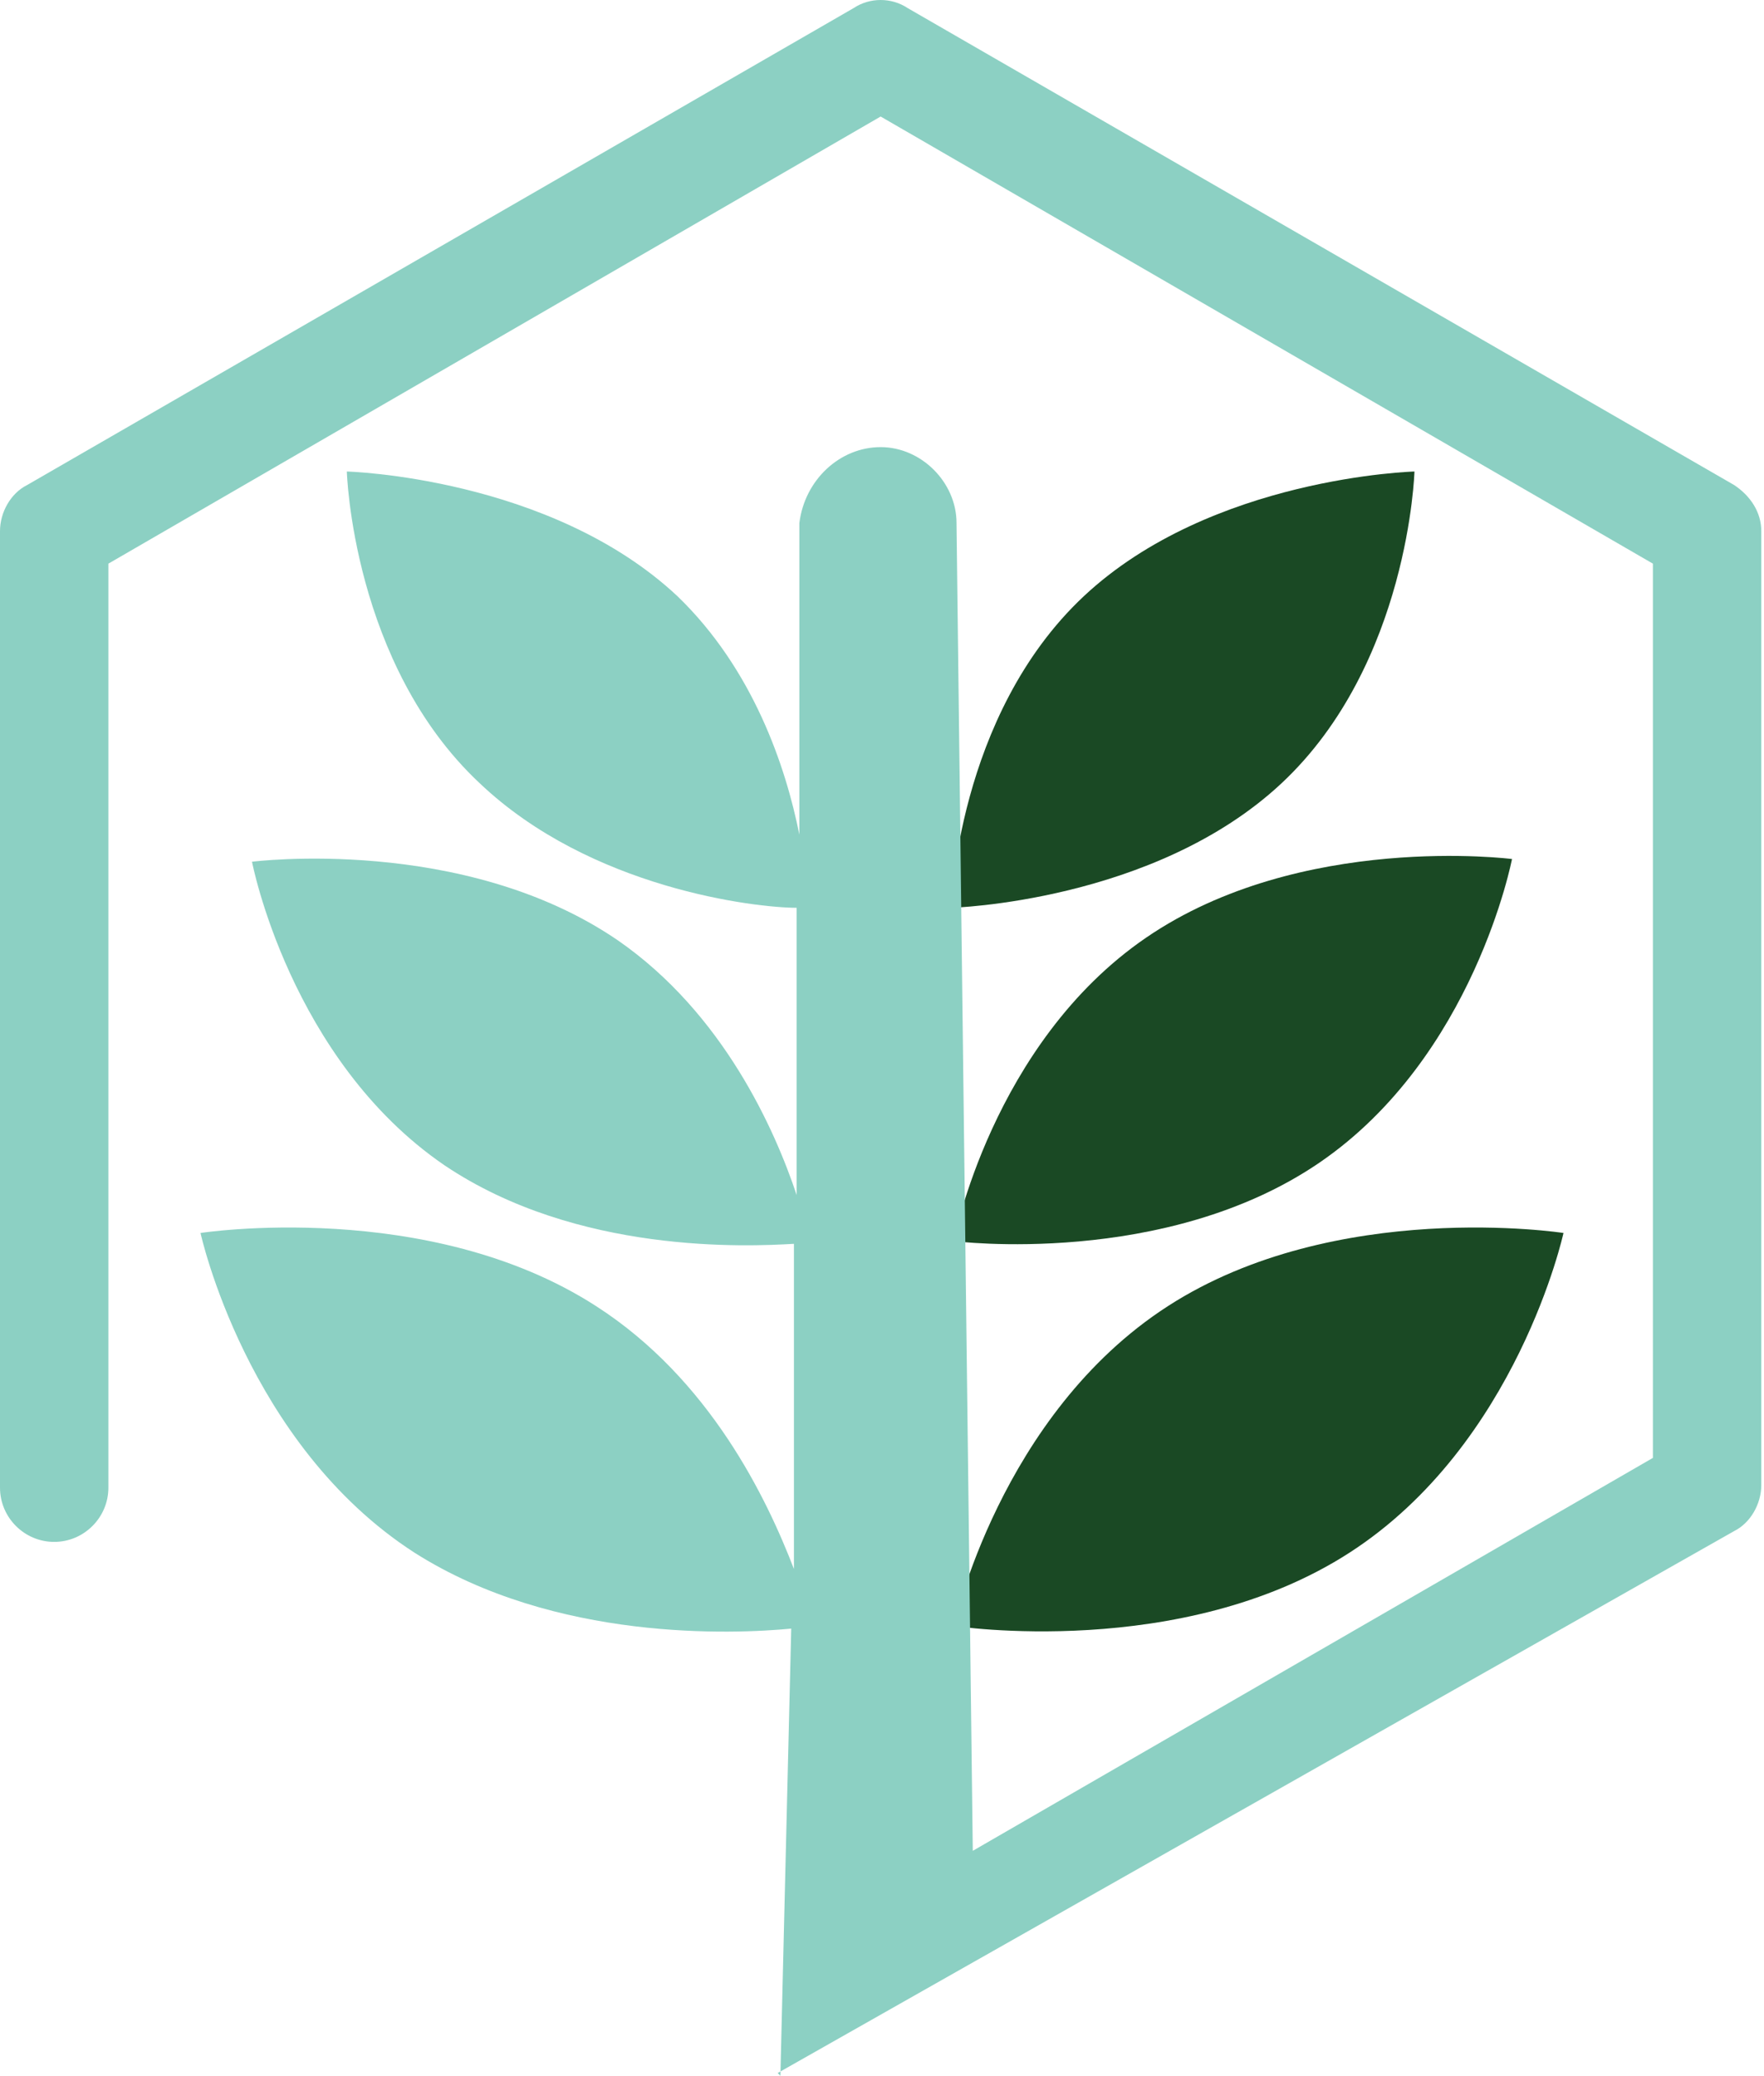
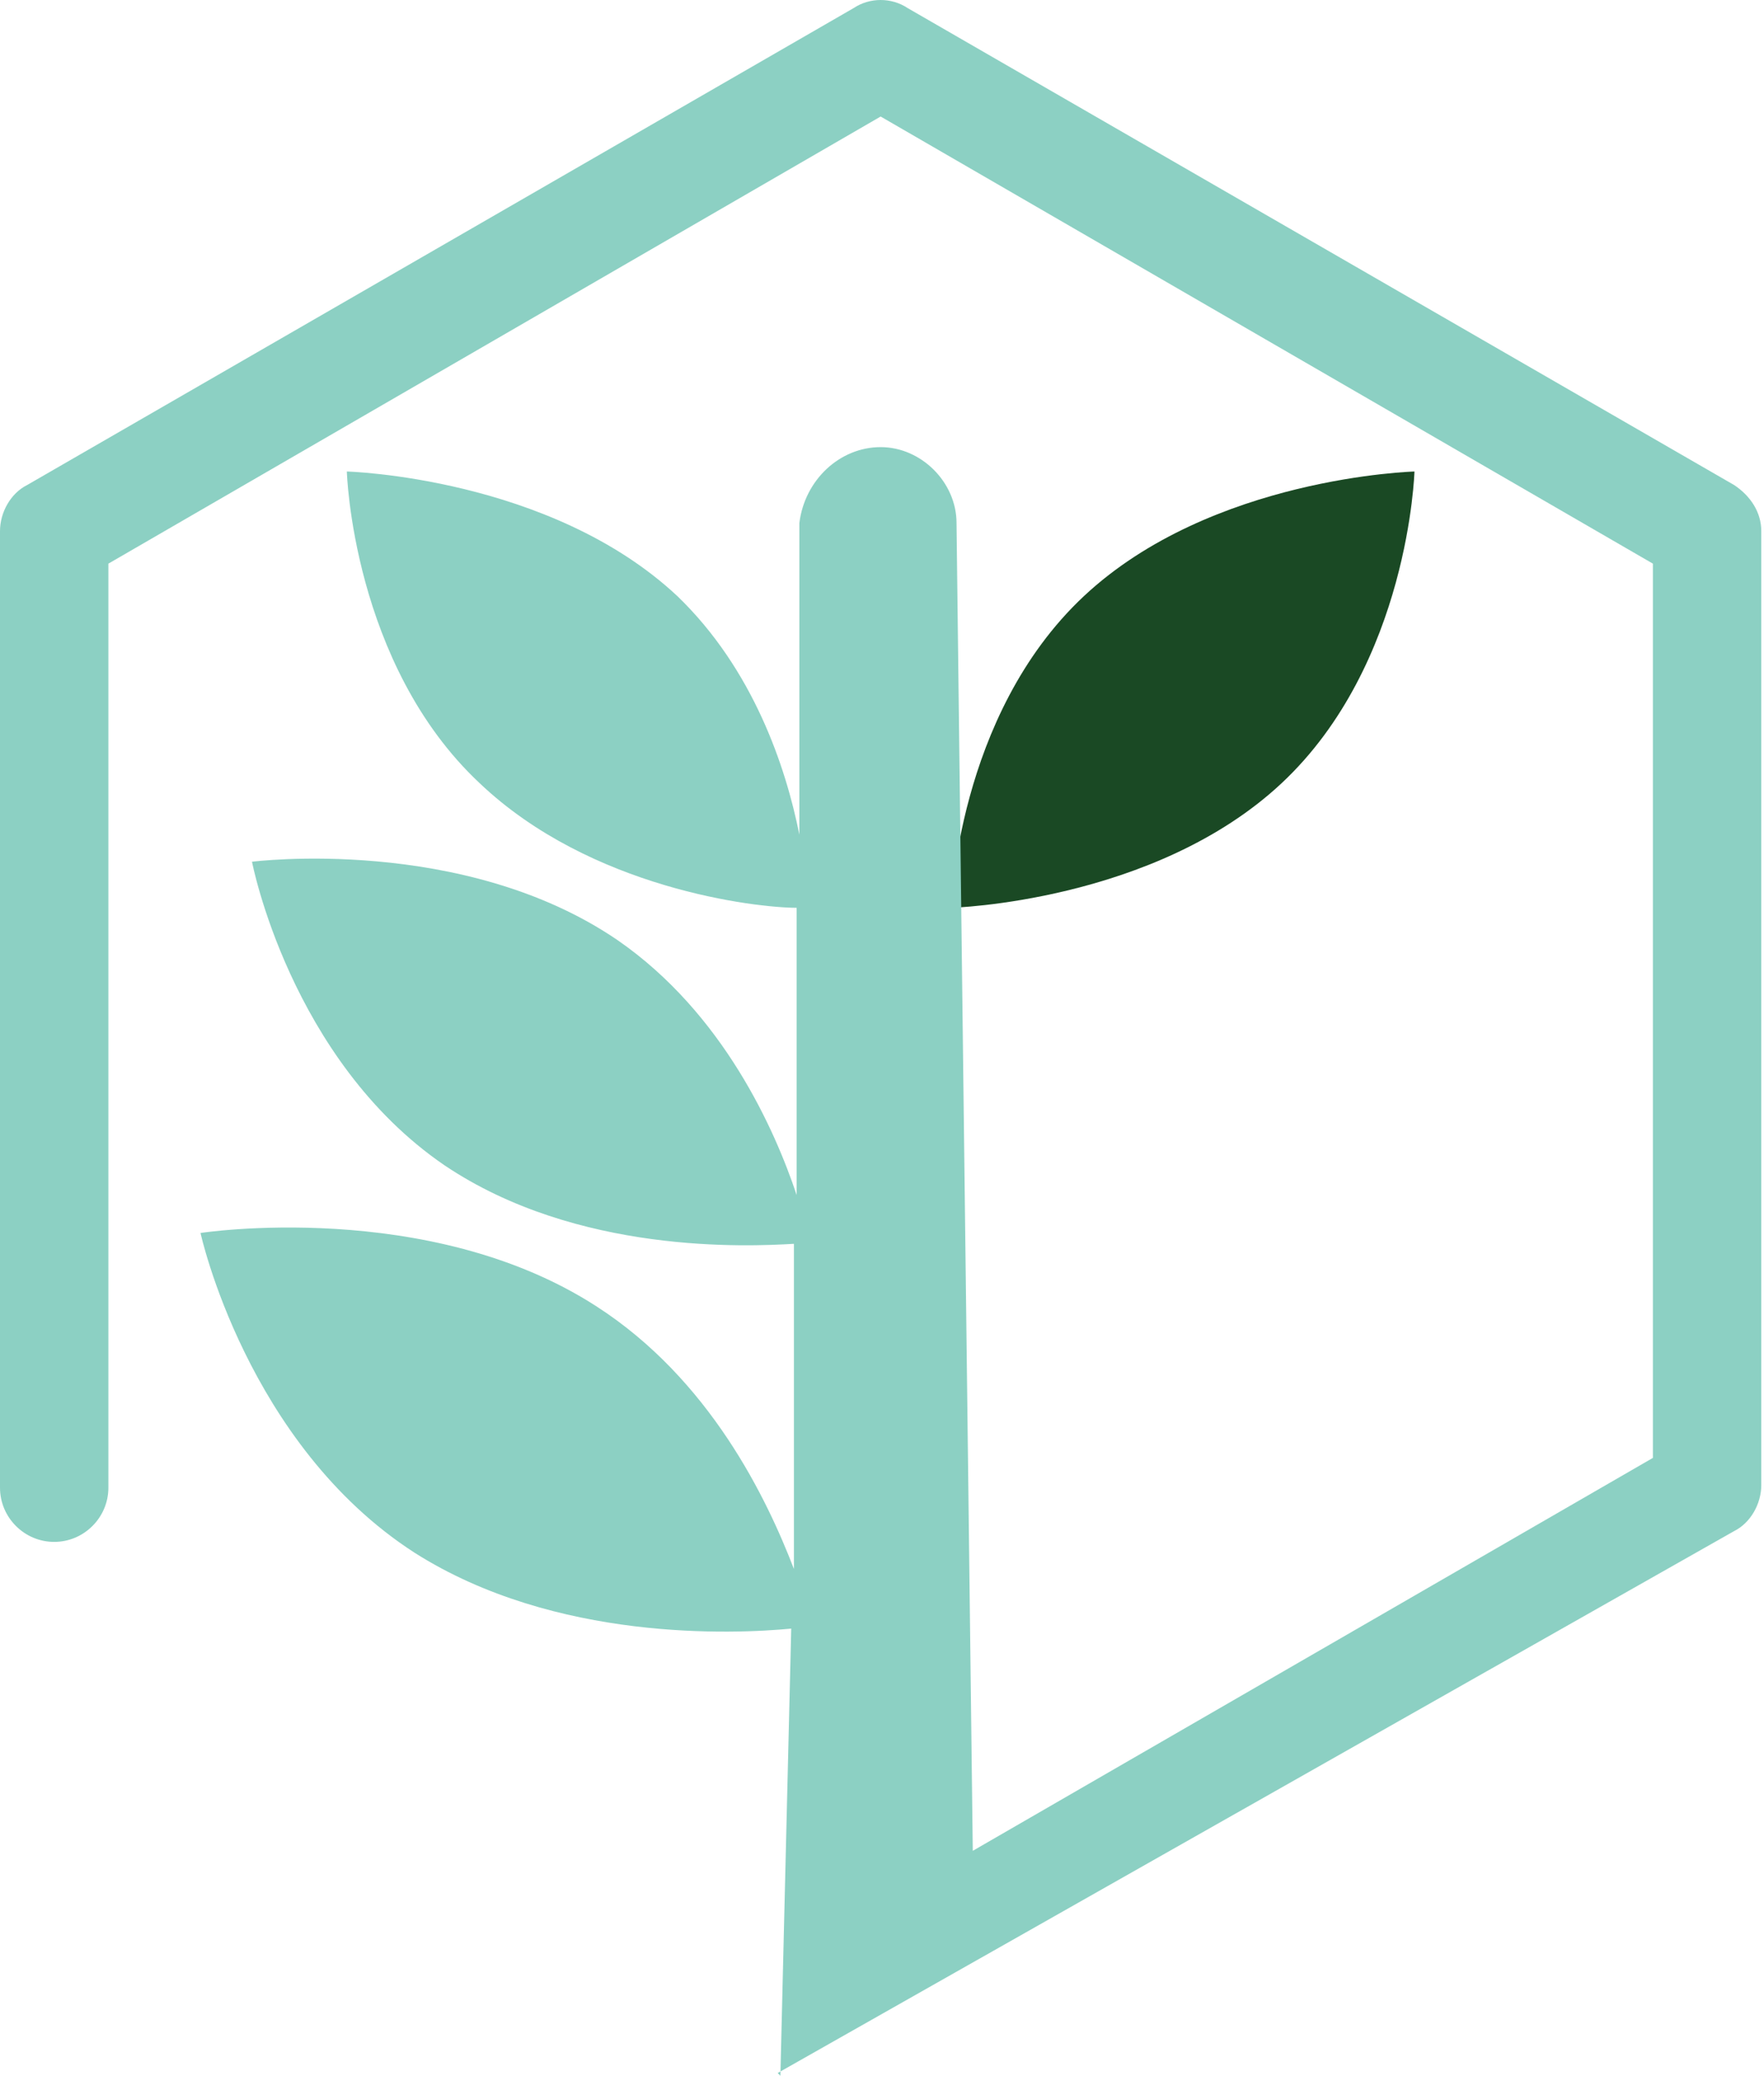
<svg xmlns="http://www.w3.org/2000/svg" viewBox="0 0 65.1 76.6">
  <defs>
    <style>      .cls-1 {        fill: #8cd0c3;      }      .cls-2 {        fill: #1a4924;      }    </style>
  </defs>
  <g>
    <g id="Capa_1">
      <g>
        <g>
          <path class="cls-2" d="M40,22c-4.7,4.4-4.9,11.5-4.9,11.5,0,0,7.5-.2,12.2-4.6s4.9-11.5,4.9-11.5c0,0-7.5.2-12.2,4.6Z" />
-           <path class="cls-2" d="M42.3,34.6c-5.7,3.9-7.1,11.2-7.1,11.2,0,0,7.8,1,13.5-2.9s7.1-11.2,7.1-11.2c0,0-7.8-1-13.5,2.9Z" />
-           <path class="cls-2" d="M43.1,48.2c-6.2,4-7.9,11.8-7.9,11.8,0,0,8.4,1.3,14.6-2.7s7.9-11.8,7.9-11.8c0,0-8.4-1.3-14.6,2.7Z" />
        </g>
        <path class="cls-1" d="M28.8,76.6l.4-16.5c-2.1.2-8.7.5-13.9-2.8-6.2-4-7.9-11.8-7.9-11.8,0,0,8.4-1.3,14.6,2.7,4.2,2.7,6.3,7.1,7.3,9.7v-12c-1.7.1-8,.4-12.9-2.9-5.7-3.9-7.1-11.2-7.1-11.2,0,0,7.8-1,13.5,2.9,3.9,2.7,5.8,7,6.6,9.4v-10.6c-1.5,0-7.6-.7-11.7-4.6-4.7-4.4-4.9-11.5-4.9-11.5,0,0,7.5.2,12.2,4.6,2.8,2.7,4,6.3,4.5,8.8v-11.5c.2-1.6,1.5-2.8,3-2.8,1.5,0,2.8,1.3,2.8,2.8l.6,49,25.1-14.5V20.8L32.5,4.3,4,20.8v34.1c0,1.1-.9,2-2,2s-2-.9-2-2V19.6c0-.7.4-1.4,1-1.7L31.5.3c.6-.4,1.4-.4,2,0l30.5,17.6c.6.4,1,1,1,1.7v35.2c0,.7-.4,1.4-1,1.7l-35.3,20Z" />
      </g>
    </g>
  </g>
</svg>